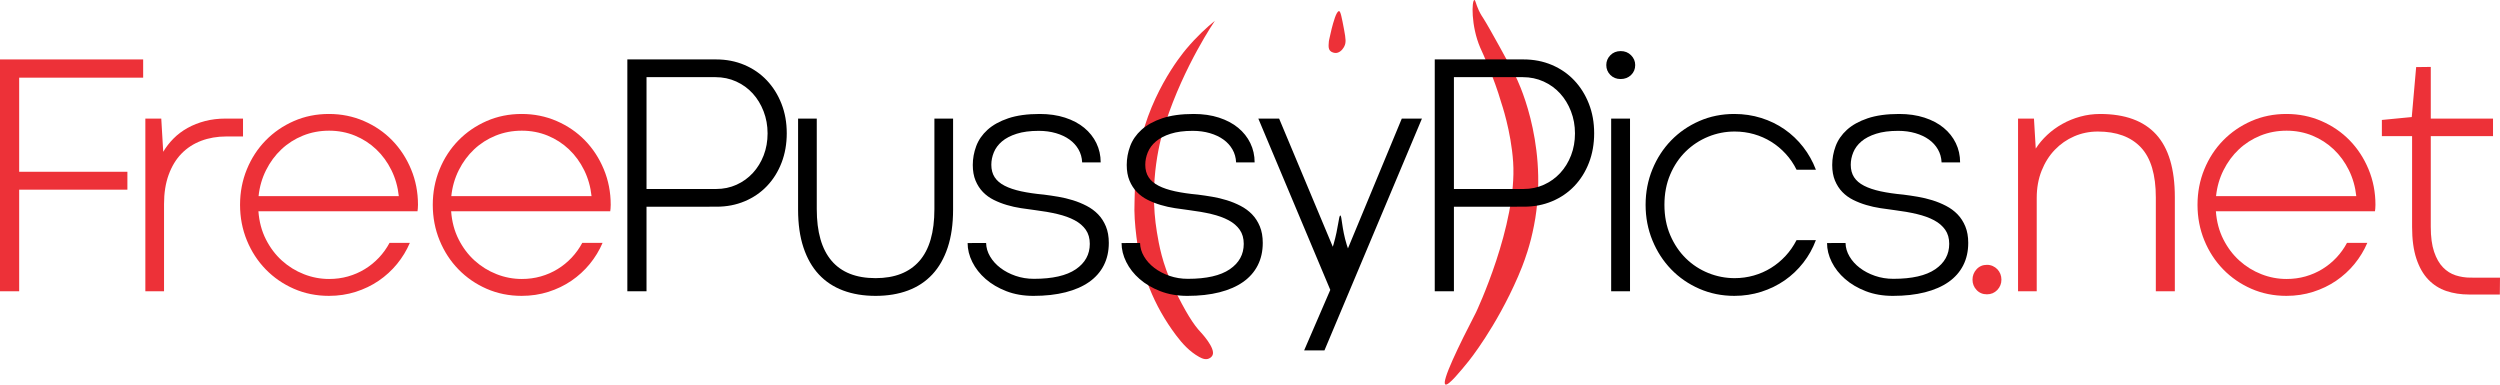
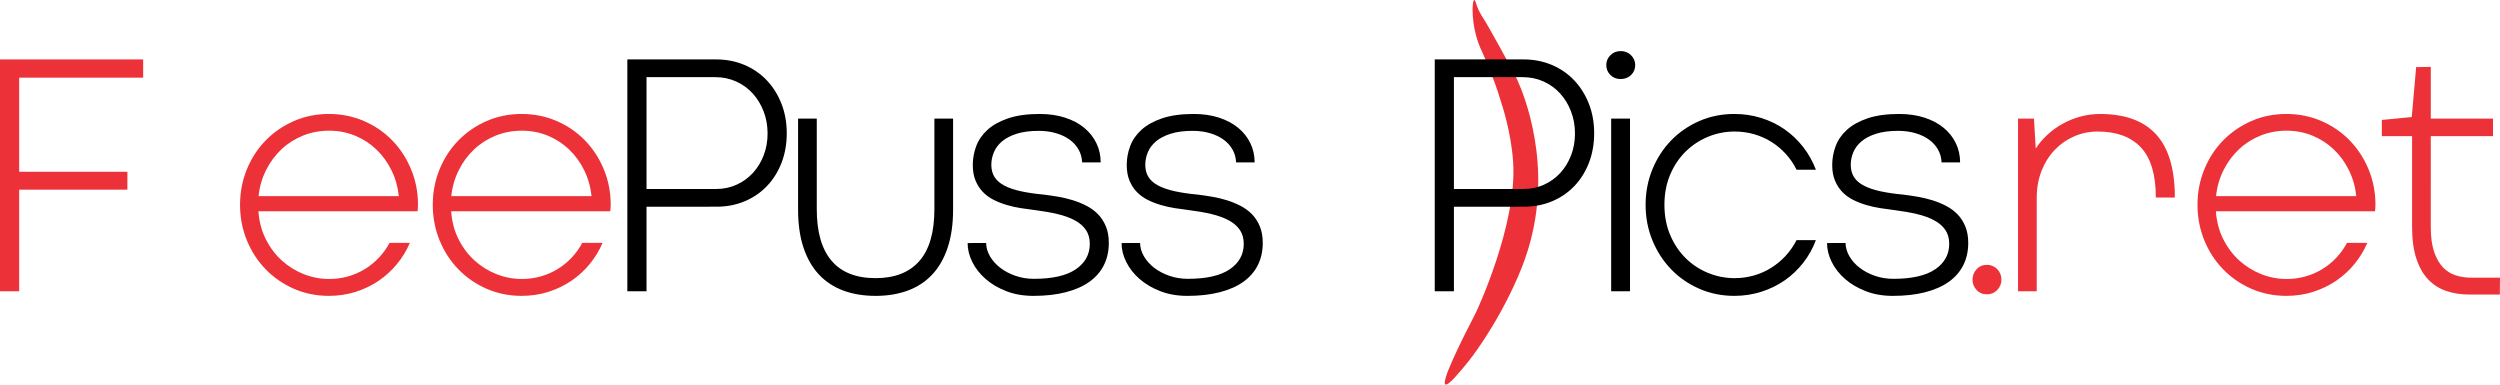
<svg xmlns="http://www.w3.org/2000/svg" version="1.1" id="Layer_1" x="0px" y="0px" viewBox="0 0 271.617 41.787" style="enable-background:new 0 0 271.617 41.787;" xml:space="preserve">
  <style type="text/css">
	.st0{fill:#ED3138;}
</style>
  <g>
    <g>
      <path class="st0" d="M161.174,2.012c-0.072-0.112-0.293-0.422-0.51-0.889c-0.325-0.699-0.363-1.142-0.48-1.122    c-0.286,0.048-0.385,2.784,0.639,5.181c0.1,0.234,0.13,0.275,0.376,0.835c0.333,0.757,0.783,1.833,1.266,3.166    c0.211,0.583,0.427,1.231,0.648,1.988c0,0,0,0,0,0.001c0,0,1.061,3.063,1.285,6.436c0.455,6.846-4.025,16.311-4.025,16.311    c-1.84,3.556-3.822,7.619-3.332,7.857c0.33,0.16,1.656-1.473,2.52-2.536c0,0,2.969-3.656,5.37-9.196    c0.196-0.452,0.617-1.433,1.028-2.742c0.133-0.424,0.262-0.871,0.382-1.343c0,0,0.285-1.117,0.468-2.267    c1.36-8.536-2.095-15.298-2.096-15.298C164.136,7.259,161.79,2.965,161.174,2.012z" />
-       <path class="st0" d="M131.995,2.258c-0.839,0.683-1.964,1.695-3.119,3.073c-0.545,0.65-4.339,5.285-5.305,11.849    c-0.301,2.047-0.279,4.145-0.307,4.745c-0.056,1.201,0.043,2.493,0.202,3.783c0.478,3.878,1.869,7.472,4.309,10.717    c0.676,0.898,1.454,1.765,2.518,2.359c0.377,0.21,0.818,0.367,1.207,0.083c0,0,0.155-0.096,0.24-0.278    c0.357-0.767-1.297-2.506-1.297-2.506c-0.72-0.757-1.62-2.099-2.984-4.958c-1.185-2.482-1.548-4.585-1.764-5.893    c-0.926-5.604,0.4-10.243,0.924-11.86C128.645,7.127,131.995,2.258,131.995,2.258z" />
-       <path class="st0" d="M144.827,5.705c0.181,0.058,0.336,0.061,0.47,0.027c0.461-0.114,0.715-0.607,0.763-0.705    c0.195-0.398,0.165-0.771-0.034-1.825c-0.25-1.322-0.378-1.983-0.538-1.993c-0.301-0.017-0.634,1.253-0.808,1.915    c-0.077,0.292-0.183,0.781-0.268,1.174c-0.012,0.054-0.03,0.103-0.033,0.173C144.355,4.937,144.213,5.51,144.827,5.705z" />
      <polygon class="st0" points="0,31.645 2.083,31.645 2.083,20.607 13.841,20.607 13.841,18.662 2.083,18.662 2.083,8.438     15.554,8.438 15.554,6.457 0,6.457   " />
-       <path class="st0" d="M26.401,12.883h-1.889c-0.801,0-1.545,0.09-2.233,0.269s-1.321,0.429-1.898,0.75    c-0.576,0.321-1.086,0.704-1.527,1.148s-0.814,0.926-1.121,1.444l-0.212-3.611h-1.729v18.762h2.03v-9.482    c0-1.198,0.168-2.257,0.503-3.177c0.336-0.92,0.801-1.686,1.395-2.297c0.595-0.611,1.307-1.074,2.137-1.389    c0.829-0.315,1.738-0.473,2.728-0.473h1.818v-1.944H26.401z" />
      <path class="st0" d="M42.614,15.253c-0.864-0.889-1.889-1.589-3.071-2.102c-1.184-0.513-2.451-0.769-3.805-0.769    c-1.365,0-2.634,0.256-3.805,0.769c-1.171,0.513-2.192,1.213-3.063,2.102c-0.871,0.89-1.554,1.936-2.048,3.14    s-0.741,2.491-0.741,3.861c0,1.371,0.247,2.658,0.741,3.862s1.177,2.253,2.048,3.148s1.893,1.599,3.063,2.111    c1.17,0.512,2.439,0.769,3.805,0.769c1.023,0,1.992-0.146,2.904-0.436c0.912-0.29,1.744-0.691,2.498-1.203    c0.753-0.513,1.418-1.121,1.995-1.824c0.576-0.704,1.041-1.47,1.395-2.297h-2.207c-0.317,0.593-0.703,1.13-1.156,1.611    s-0.962,0.896-1.527,1.24c-0.564,0.347-1.174,0.611-1.827,0.797s-1.339,0.277-2.057,0.277c-0.941,0-1.854-0.172-2.736-0.519    c-0.883-0.345-1.678-0.836-2.384-1.472s-1.288-1.408-1.748-2.315c-0.459-0.907-0.729-1.923-0.812-3.047H45.36    c0.011-0.099,0.023-0.2,0.035-0.306c0.012-0.104,0.018-0.237,0.018-0.398c0-1.37-0.25-2.657-0.751-3.861    C44.161,17.189,43.479,16.143,42.614,15.253z M28.093,21.31c0.105-1.012,0.377-1.954,0.813-2.824    c0.435-0.87,0.991-1.623,1.668-2.26c0.677-0.636,1.456-1.133,2.339-1.491c0.883-0.357,1.83-0.537,2.843-0.537    c1,0,1.936,0.18,2.807,0.537c0.871,0.358,1.643,0.855,2.313,1.491c0.671,0.637,1.221,1.39,1.65,2.26s0.697,1.813,0.804,2.824    H28.093z" />
      <path class="st0" d="M63.553,15.253c-0.864-0.889-1.889-1.589-3.071-2.102c-1.184-0.513-2.451-0.769-3.805-0.769    c-1.365,0-2.634,0.256-3.805,0.769s-2.192,1.213-3.063,2.102c-0.871,0.89-1.554,1.936-2.048,3.14s-0.741,2.491-0.741,3.861    c0,1.371,0.247,2.658,0.741,3.862s1.177,2.253,2.048,3.148s1.893,1.599,3.063,2.111s2.439,0.769,3.805,0.769    c1.023,0,1.992-0.146,2.904-0.436s1.744-0.691,2.498-1.203c0.753-0.513,1.418-1.121,1.995-1.824    c0.576-0.704,1.041-1.47,1.395-2.297h-2.207c-0.317,0.593-0.703,1.13-1.156,1.611s-0.962,0.896-1.527,1.24    c-0.564,0.347-1.174,0.611-1.827,0.797s-1.339,0.277-2.057,0.277c-0.941,0-1.854-0.172-2.736-0.519    c-0.883-0.345-1.678-0.836-2.384-1.472s-1.288-1.408-1.748-2.315c-0.459-0.907-0.729-1.923-0.812-3.047h17.284    c0.011-0.099,0.023-0.2,0.035-0.306c0.012-0.104,0.018-0.237,0.018-0.398c0-1.37-0.25-2.657-0.751-3.861    C65.101,17.189,64.419,16.143,63.553,15.253z M49.033,21.31c0.105-1.012,0.377-1.954,0.813-2.824    c0.435-0.87,0.991-1.623,1.668-2.26c0.677-0.636,1.456-1.133,2.339-1.491c0.883-0.357,1.83-0.537,2.843-0.537    c1,0,1.936,0.18,2.807,0.537c0.871,0.358,1.643,0.855,2.313,1.491c0.671,0.637,1.221,1.39,1.65,2.26s0.697,1.813,0.804,2.824    H49.033z" />
      <path class="st0" d="M217.007,29.255c-0.141-0.147-0.309-0.265-0.503-0.352c-0.194-0.086-0.403-0.13-0.627-0.13    c-0.459,0-0.836,0.161-1.13,0.481c-0.294,0.321-0.441,0.698-0.441,1.13c0,0.433,0.147,0.806,0.441,1.121    c0.294,0.314,0.671,0.472,1.13,0.472c0.447,0,0.821-0.157,1.121-0.472c0.301-0.315,0.45-0.688,0.45-1.121    c0-0.222-0.038-0.429-0.114-0.62C217.257,29.574,217.149,29.404,217.007,29.255z" />
-       <path class="st0" d="M228.168,12.383c-0.741,0-1.459,0.096-2.153,0.287s-1.345,0.457-1.951,0.796    c-0.606,0.34-1.153,0.738-1.642,1.195s-0.903,0.95-1.245,1.481l-0.193-3.26h-1.73v18.762h2.03V21.496    c0-1.074,0.177-2.056,0.529-2.945c0.354-0.889,0.833-1.648,1.439-2.277c0.605-0.63,1.309-1.118,2.109-1.464    c0.8-0.346,1.653-0.519,2.56-0.519c2.036,0,3.596,0.574,4.679,1.723c1.083,1.148,1.624,2.964,1.624,5.445v10.187h2.065V21.421    c0-3.063-0.677-5.334-2.03-6.815C232.906,13.124,230.875,12.383,228.168,12.383z" />
+       <path class="st0" d="M228.168,12.383c-0.741,0-1.459,0.096-2.153,0.287s-1.345,0.457-1.951,0.796    c-0.606,0.34-1.153,0.738-1.642,1.195s-0.903,0.95-1.245,1.481l-0.193-3.26h-1.73v18.762h2.03V21.496    c0-1.074,0.177-2.056,0.529-2.945c0.354-0.889,0.833-1.648,1.439-2.277c0.605-0.63,1.309-1.118,2.109-1.464    c0.8-0.346,1.653-0.519,2.56-0.519c2.036,0,3.596,0.574,4.679,1.723c1.083,1.148,1.624,2.964,1.624,5.445h2.065V21.421    c0-3.063-0.677-5.334-2.03-6.815C232.906,13.124,230.875,12.383,228.168,12.383z" />
      <path class="st0" d="M255.286,15.253c-0.864-0.889-1.889-1.589-3.071-2.102c-1.184-0.513-2.451-0.769-3.805-0.769    c-1.365,0-2.634,0.256-3.805,0.769s-2.192,1.213-3.063,2.102c-0.871,0.89-1.554,1.936-2.048,3.14s-0.741,2.491-0.741,3.861    c0,1.371,0.247,2.658,0.741,3.862s1.177,2.253,2.048,3.148s1.893,1.599,3.063,2.111s2.439,0.769,3.805,0.769    c1.023,0,1.992-0.146,2.904-0.436s1.744-0.691,2.498-1.203c0.753-0.513,1.418-1.121,1.995-1.824    c0.576-0.704,1.041-1.47,1.395-2.297h-2.207c-0.317,0.593-0.703,1.13-1.156,1.611s-0.962,0.896-1.527,1.24    c-0.564,0.347-1.174,0.611-1.827,0.797s-1.339,0.277-2.057,0.277c-0.941,0-1.854-0.172-2.736-0.519    c-0.883-0.345-1.678-0.836-2.384-1.472s-1.288-1.408-1.748-2.315c-0.459-0.907-0.729-1.923-0.812-3.047h17.284    c0.011-0.099,0.023-0.2,0.035-0.306c0.012-0.104,0.018-0.237,0.018-0.398c0-1.37-0.25-2.657-0.751-3.861    C256.834,17.189,256.152,16.143,255.286,15.253z M240.766,21.31c0.105-1.012,0.377-1.954,0.813-2.824    c0.435-0.87,0.991-1.623,1.668-2.26c0.677-0.636,1.456-1.133,2.339-1.491c0.883-0.357,1.83-0.537,2.843-0.537    c1,0,1.936,0.18,2.807,0.537c0.871,0.358,1.643,0.855,2.313,1.491c0.671,0.637,1.221,1.39,1.65,2.26s0.697,1.813,0.804,2.824    H240.766z" />
      <path class="st0" d="M268.404,30.164c-0.554,0-1.089-0.084-1.607-0.25c-0.518-0.167-0.977-0.457-1.377-0.871    c-0.4-0.413-0.721-0.975-0.962-1.686c-0.241-0.709-0.362-1.613-0.362-2.713V14.79h6.762v-1.907h-6.762V7.271l-1.589,0.019    l-0.477,5.427l-3.248,0.315v1.759h3.283v9.854c0,1.37,0.156,2.525,0.468,3.464c0.313,0.938,0.745,1.694,1.298,2.269    c0.554,0.574,1.207,0.988,1.96,1.241s1.571,0.379,2.454,0.379h3.354l0.018-1.833L268.404,30.164L268.404,30.164z" />
    </g>
    <g>
      <g>
        <path d="M70.242,22.458v9.187h-2.083V6.456h9.64c1.117,0,2.147,0.201,3.089,0.602c0.941,0.401,1.751,0.96,2.428,1.677     c0.677,0.716,1.206,1.562,1.589,2.537s0.574,2.044,0.574,3.204c0,1.161-0.188,2.229-0.565,3.204s-0.903,1.818-1.58,2.528     s-1.482,1.263-2.419,1.657c-0.936,0.396-1.956,0.593-3.063,0.593H70.242z M77.799,20.533c0.8,0,1.541-0.154,2.224-0.463     s1.274-0.735,1.774-1.278s0.892-1.183,1.175-1.917c0.282-0.734,0.423-1.528,0.423-2.38c0-0.853-0.144-1.651-0.433-2.398     c-0.288-0.747-0.683-1.396-1.183-1.945s-1.098-0.981-1.792-1.296c-0.694-0.315-1.447-0.473-2.26-0.473h-7.485v12.15     C70.242,20.533,77.799,20.533,77.799,20.533z" />
        <path d="M95.128,30.219c2.084,0,3.67-0.621,4.758-1.861c1.089-1.241,1.634-3.121,1.634-5.64v-9.835h2.03v9.891     c0,1.567-0.194,2.938-0.583,4.111s-0.944,2.148-1.668,2.926s-1.606,1.361-2.648,1.751c-1.042,0.389-2.216,0.583-3.522,0.583     s-2.48-0.194-3.521-0.583c-1.042-0.39-1.925-0.973-2.648-1.751c-0.724-0.777-1.28-1.753-1.668-2.926     c-0.389-1.173-0.583-2.544-0.583-4.111v-9.891h2.03v9.835c0,2.481,0.535,4.353,1.606,5.611     C91.416,29.589,93.01,30.219,95.128,30.219z" />
        <path d="M107.138,26.404c0.012,0.506,0.155,0.994,0.433,1.463c0.276,0.47,0.65,0.883,1.121,1.241s1.018,0.646,1.642,0.861     s1.289,0.324,1.995,0.324c2.024,0,3.542-0.346,4.555-1.038c1.012-0.691,1.519-1.611,1.519-2.759c0-0.605-0.145-1.114-0.433-1.528     c-0.289-0.414-0.691-0.76-1.209-1.037c-0.519-0.278-1.143-0.503-1.872-0.676s-1.542-0.315-2.437-0.427     c-0.494-0.062-1.003-0.132-1.526-0.213c-0.524-0.08-1.036-0.194-1.536-0.343c-0.501-0.147-0.975-0.333-1.422-0.556     c-0.447-0.222-0.838-0.506-1.174-0.852c-0.335-0.346-0.603-0.76-0.803-1.241s-0.301-1.049-0.301-1.703     c0-0.691,0.124-1.371,0.371-2.038c0.247-0.666,0.656-1.259,1.227-1.777c0.571-0.519,1.321-0.936,2.251-1.251     c0.93-0.314,2.072-0.472,3.426-0.472c1.012,0,1.927,0.133,2.745,0.398c0.817,0.266,1.512,0.633,2.083,1.102     c0.571,0.47,1.012,1.025,1.324,1.667c0.312,0.643,0.468,1.34,0.468,2.093h-2.013c-0.023-0.519-0.156-0.987-0.397-1.407     c-0.241-0.42-0.567-0.778-0.979-1.074c-0.412-0.297-0.903-0.528-1.475-0.695c-0.57-0.166-1.191-0.25-1.862-0.25     c-0.941,0-1.742,0.105-2.4,0.315c-0.66,0.21-1.192,0.487-1.599,0.833c-0.405,0.346-0.7,0.741-0.882,1.186     c-0.183,0.444-0.274,0.896-0.274,1.353c0,0.53,0.121,0.981,0.362,1.352s0.603,0.68,1.086,0.926     c0.482,0.247,1.079,0.448,1.792,0.603c0.712,0.154,1.538,0.274,2.48,0.361c0.494,0.062,1.012,0.139,1.554,0.231     c0.541,0.092,1.07,0.219,1.589,0.379c0.518,0.161,1.015,0.364,1.491,0.611s0.892,0.553,1.245,0.917s0.636,0.803,0.848,1.315     c0.211,0.512,0.317,1.108,0.317,1.787c0,0.914-0.183,1.729-0.547,2.444c-0.365,0.717-0.896,1.318-1.59,1.806     s-1.551,0.861-2.568,1.121c-1.019,0.259-2.181,0.389-3.486,0.389c-1.083,0-2.063-0.17-2.939-0.509     c-0.877-0.34-1.628-0.781-2.251-1.325c-0.624-0.543-1.106-1.157-1.448-1.843c-0.342-0.685-0.512-1.373-0.512-2.064     L107.138,26.404L107.138,26.404z" />
        <path d="M123.864,26.404c0.012,0.506,0.155,0.994,0.433,1.463c0.276,0.47,0.65,0.883,1.121,1.241s1.018,0.646,1.642,0.861     s1.289,0.324,1.995,0.324c2.024,0,3.542-0.346,4.555-1.038c1.012-0.691,1.519-1.611,1.519-2.759c0-0.605-0.145-1.114-0.433-1.528     c-0.289-0.414-0.691-0.76-1.209-1.037c-0.519-0.278-1.143-0.503-1.872-0.676s-1.542-0.315-2.437-0.427     c-0.494-0.062-1.003-0.132-1.526-0.213c-0.524-0.08-1.036-0.194-1.536-0.343c-0.501-0.147-0.975-0.333-1.422-0.556     c-0.447-0.222-0.838-0.506-1.174-0.852c-0.335-0.346-0.603-0.76-0.803-1.241s-0.301-1.049-0.301-1.703     c0-0.691,0.124-1.371,0.371-2.038c0.247-0.666,0.656-1.259,1.227-1.777c0.571-0.519,1.321-0.936,2.251-1.251     c0.93-0.314,2.072-0.472,3.426-0.472c1.012,0,1.927,0.133,2.745,0.398c0.817,0.266,1.512,0.633,2.083,1.102     c0.571,0.47,1.012,1.025,1.324,1.667c0.312,0.643,0.468,1.34,0.468,2.093h-2.013c-0.023-0.519-0.156-0.987-0.397-1.407     c-0.241-0.42-0.567-0.778-0.979-1.074c-0.412-0.297-0.903-0.528-1.475-0.695c-0.57-0.166-1.191-0.25-1.862-0.25     c-0.941,0-1.742,0.105-2.4,0.315c-0.66,0.21-1.192,0.487-1.599,0.833c-0.405,0.346-0.7,0.741-0.882,1.186     c-0.183,0.444-0.274,0.896-0.274,1.353c0,0.53,0.121,0.981,0.362,1.352s0.603,0.68,1.086,0.926     c0.482,0.247,1.079,0.448,1.792,0.603c0.712,0.154,1.538,0.274,2.48,0.361c0.494,0.062,1.012,0.139,1.554,0.231     c0.541,0.092,1.07,0.219,1.589,0.379c0.518,0.161,1.015,0.364,1.491,0.611s0.892,0.553,1.245,0.917s0.636,0.803,0.848,1.315     c0.211,0.512,0.317,1.108,0.317,1.787c0,0.914-0.183,1.729-0.547,2.444c-0.365,0.717-0.896,1.318-1.59,1.806     s-1.551,0.861-2.568,1.121c-1.019,0.259-2.181,0.389-3.486,0.389c-1.083,0-2.063-0.17-2.939-0.509     c-0.877-0.34-1.628-0.781-2.251-1.325c-0.624-0.543-1.106-1.157-1.448-1.843c-0.342-0.685-0.512-1.373-0.512-2.064     L123.864,26.404L123.864,26.404z" />
        <path d="M157.964,22.458v9.187h-2.083V6.456h9.64c1.117,0,2.147,0.201,3.089,0.602c0.941,0.401,1.751,0.96,2.428,1.677     c0.677,0.716,1.206,1.562,1.589,2.537s0.574,2.044,0.574,3.204c0,1.161-0.188,2.229-0.565,3.204s-0.903,1.818-1.58,2.528     s-1.482,1.263-2.419,1.657c-0.936,0.396-1.956,0.593-3.063,0.593H157.964z M165.52,20.533c0.8,0,1.541-0.154,2.224-0.463     s1.274-0.735,1.774-1.278s0.892-1.183,1.175-1.917c0.282-0.734,0.423-1.528,0.423-2.38c0-0.853-0.144-1.651-0.433-2.398     c-0.288-0.747-0.683-1.396-1.183-1.945s-1.098-0.981-1.792-1.296c-0.694-0.315-1.447-0.473-2.26-0.473h-7.485v12.15     C157.963,20.533,165.52,20.533,165.52,20.533z" />
        <path d="M174.518,7.068c0-0.408,0.146-0.763,0.44-1.065c0.295-0.302,0.671-0.453,1.131-0.453c0.446,0,0.82,0.151,1.12,0.453     c0.301,0.303,0.45,0.657,0.45,1.065c0,0.432-0.149,0.793-0.45,1.083c-0.3,0.29-0.68,0.436-1.139,0.436     c-0.447,0-0.817-0.148-1.112-0.444C174.665,7.845,174.518,7.488,174.518,7.068z M175.048,12.883h2.048v18.762h-2.048V12.883z" />
        <path d="M180.835,22.254c0,1.223,0.212,2.325,0.636,3.307s0.988,1.818,1.694,2.51s1.519,1.222,2.437,1.593     c0.918,0.37,1.871,0.556,2.86,0.556c0.718,0,1.412-0.096,2.083-0.287s1.295-0.466,1.871-0.824     c0.577-0.358,1.101-0.79,1.571-1.297c0.471-0.506,0.871-1.08,1.201-1.723h2.101c-0.33,0.89-0.786,1.707-1.368,2.454     c-0.583,0.747-1.257,1.387-2.021,1.917c-0.766,0.531-1.613,0.944-2.542,1.241c-0.931,0.296-1.907,0.444-2.931,0.444     c-1.354,0-2.619-0.256-3.796-0.769c-1.178-0.513-2.198-1.216-3.063-2.111s-1.545-1.944-2.039-3.148s-0.741-2.491-0.741-3.862     c0-1.37,0.247-2.657,0.741-3.861s1.174-2.25,2.039-3.14c0.865-0.889,1.883-1.589,3.055-2.102     c1.171-0.513,2.438-0.769,3.805-0.769c1.023,0,1.997,0.146,2.922,0.436c0.924,0.29,1.768,0.7,2.533,1.231s1.438,1.17,2.021,1.917     c0.582,0.747,1.044,1.571,1.386,2.473h-2.101c-0.318-0.643-0.713-1.22-1.184-1.732c-0.471-0.512-0.994-0.947-1.571-1.306     c-0.576-0.357-1.2-0.633-1.871-0.824s-1.371-0.287-2.101-0.287c-1.001,0-1.96,0.188-2.878,0.565s-1.73,0.91-2.437,1.602     c-0.707,0.692-1.269,1.528-1.686,2.51C181.044,19.949,180.835,21.044,180.835,22.254z" />
        <path d="M200.512,26.404c0.012,0.506,0.155,0.994,0.433,1.463c0.276,0.47,0.65,0.883,1.121,1.241s1.018,0.646,1.642,0.861     s1.289,0.324,1.995,0.324c2.024,0,3.542-0.346,4.555-1.038c1.012-0.691,1.519-1.611,1.519-2.759c0-0.605-0.145-1.114-0.433-1.528     c-0.289-0.414-0.691-0.76-1.209-1.037c-0.519-0.278-1.143-0.503-1.872-0.676s-1.542-0.315-2.437-0.427     c-0.494-0.062-1.003-0.132-1.526-0.213c-0.524-0.08-1.036-0.194-1.536-0.343c-0.501-0.147-0.975-0.333-1.422-0.556     c-0.447-0.222-0.838-0.506-1.174-0.852c-0.335-0.346-0.603-0.76-0.803-1.241s-0.301-1.049-0.301-1.703     c0-0.691,0.124-1.371,0.371-2.038c0.247-0.666,0.656-1.259,1.227-1.777c0.571-0.519,1.321-0.936,2.251-1.251     c0.93-0.314,2.072-0.472,3.426-0.472c1.012,0,1.927,0.133,2.745,0.398c0.817,0.266,1.512,0.633,2.083,1.102     c0.571,0.47,1.012,1.025,1.324,1.667c0.312,0.643,0.468,1.34,0.468,2.093h-2.013c-0.023-0.519-0.156-0.987-0.397-1.407     c-0.241-0.42-0.567-0.778-0.979-1.074c-0.412-0.297-0.903-0.528-1.475-0.695c-0.57-0.166-1.191-0.25-1.862-0.25     c-0.941,0-1.742,0.105-2.4,0.315c-0.66,0.21-1.192,0.487-1.599,0.833c-0.405,0.346-0.7,0.741-0.882,1.186     c-0.183,0.444-0.274,0.896-0.274,1.353c0,0.53,0.121,0.981,0.362,1.352s0.603,0.68,1.086,0.926     c0.482,0.247,1.079,0.448,1.792,0.603c0.712,0.154,1.538,0.274,2.48,0.361c0.494,0.062,1.012,0.139,1.554,0.231     c0.541,0.092,1.07,0.219,1.589,0.379c0.518,0.161,1.015,0.364,1.491,0.611s0.892,0.553,1.245,0.917s0.636,0.803,0.848,1.315     c0.211,0.512,0.317,1.108,0.317,1.787c0,0.914-0.183,1.729-0.547,2.444c-0.365,0.717-0.896,1.318-1.59,1.806     s-1.551,0.861-2.568,1.121c-1.019,0.259-2.181,0.389-3.486,0.389c-1.083,0-2.063-0.17-2.939-0.509     c-0.877-0.34-1.628-0.781-2.251-1.325c-0.624-0.543-1.106-1.157-1.448-1.843c-0.342-0.685-0.512-1.373-0.512-2.064     L200.512,26.404L200.512,26.404z" />
      </g>
-       <path d="M146.451,26.987c-0.041-0.119-0.083-0.236-0.123-0.364c-0.571-1.836-0.529-3.206-0.707-3.208    c-0.172-0.002-0.196,1.273-0.729,3.112c-0.029,0.1-0.058,0.19-0.087,0.284l-5.833-13.928h-2.26l7.82,18.613l-2.842,6.575h2.207    l10.593-25.188h-2.189L146.451,26.987z" />
    </g>
  </g>
</svg>